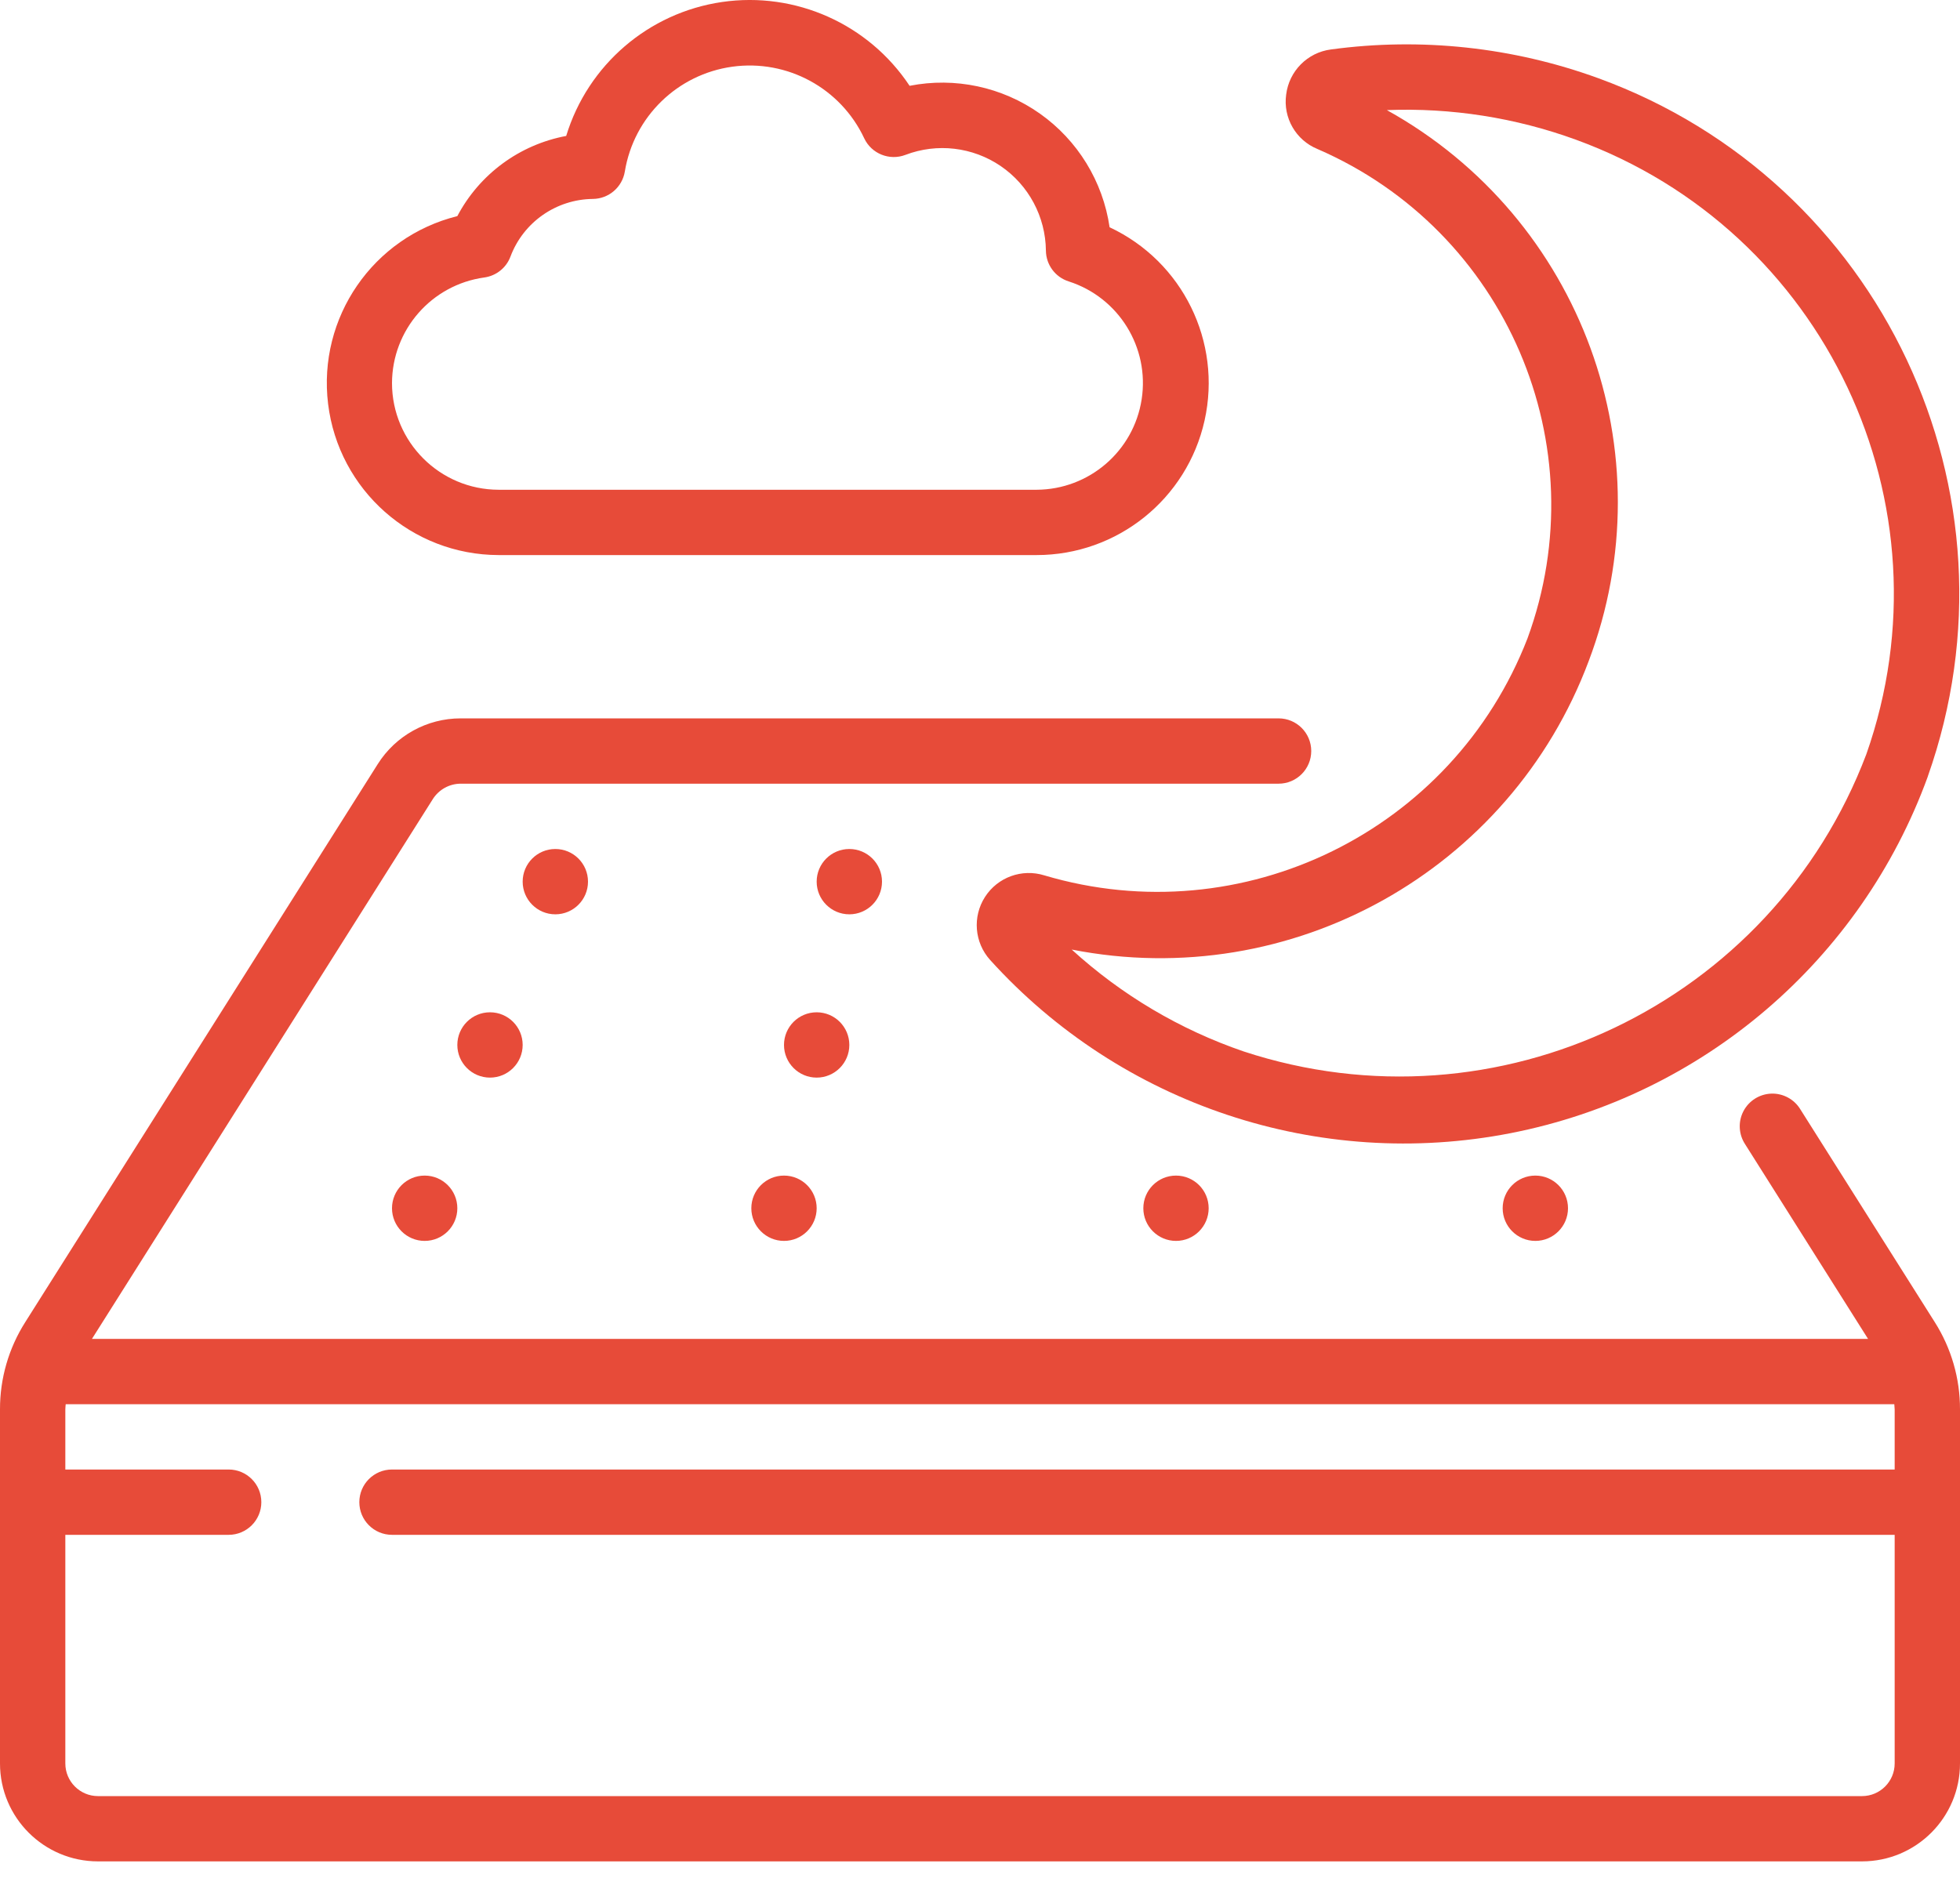
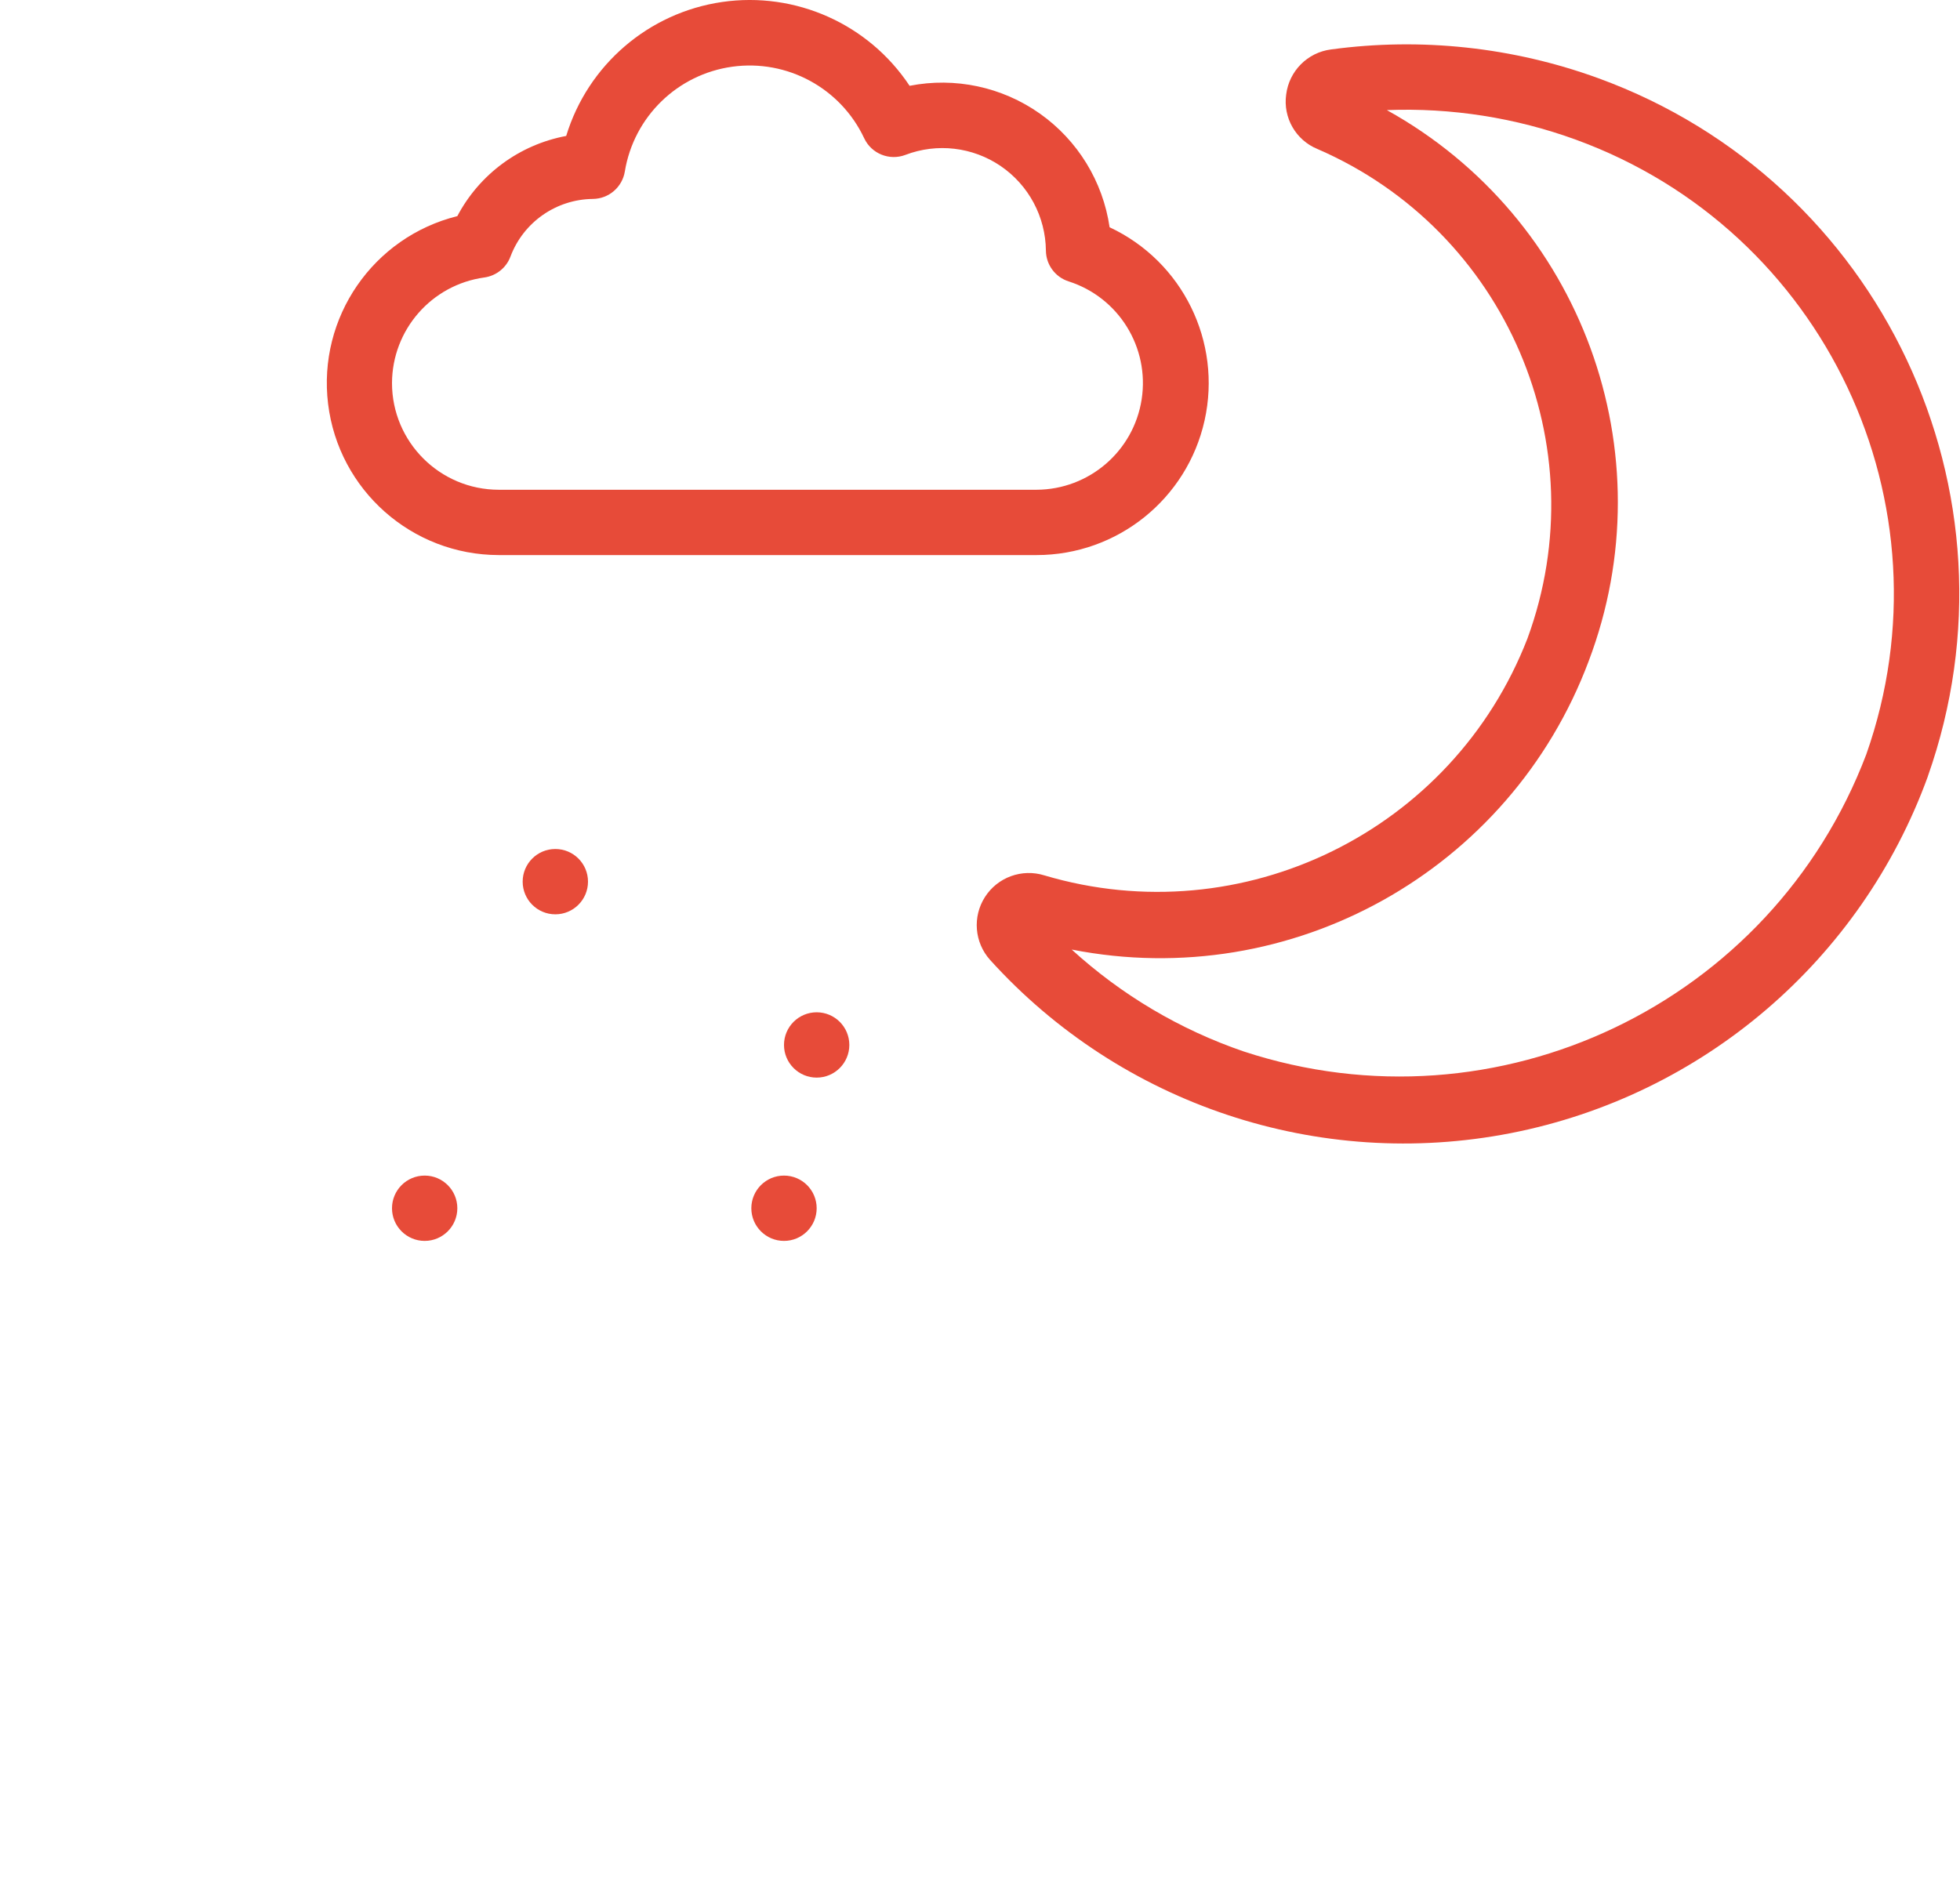
<svg xmlns="http://www.w3.org/2000/svg" width="48" height="46" viewBox="0 0 48 46" fill="none">
-   <path d="M44.092 27.177C43.943 26.929 43.67 26.78 43.381 26.789C43.091 26.799 42.828 26.964 42.695 27.222C42.562 27.48 42.579 27.789 42.739 28.031L45.748 32.797H2.252L10.602 19.571C10.75 19.34 11.005 19.199 11.28 19.197H31.312C31.754 19.197 32.112 18.838 32.112 18.397C32.112 17.955 31.754 17.597 31.312 17.597H11.28C10.456 17.597 9.69 18.02 9.251 18.717L0.622 32.381C0.214 33.021 -0.002 33.765 1.46335e-05 34.525V43.197C1.46335e-05 44.522 1.075 45.596 2.4 45.596H45.6C46.925 45.596 48 44.522 48 43.197V34.525C48.002 33.767 47.787 33.025 47.381 32.385L44.092 27.177ZM45.6 43.997H2.4C1.958 43.997 1.6 43.638 1.6 43.197V37.597H5.6C6.042 37.597 6.4 37.238 6.4 36.797C6.4 36.355 6.042 35.997 5.6 35.997H1.6V34.525C1.6 34.481 1.606 34.44 1.609 34.397H46.391C46.391 34.44 46.4 34.482 46.4 34.525V35.997H9.6C9.158 35.997 8.8 36.355 8.8 36.797C8.8 37.239 9.158 37.597 9.6 37.597H46.4V43.197C46.4 43.639 46.042 43.997 45.6 43.997Z" fill="#E74B39" />
  <path d="M13.6 22.397C14.042 22.397 14.4 22.038 14.4 21.597C14.4 21.155 14.042 20.797 13.6 20.797C13.158 20.797 12.8 21.155 12.8 21.597C12.8 22.038 13.158 22.397 13.6 22.397Z" fill="#E74B39" />
-   <path d="M20.8 22.397C21.242 22.397 21.6 22.038 21.6 21.597C21.6 21.155 21.242 20.797 20.8 20.797C20.358 20.797 20 21.155 20 21.597C20 22.038 20.358 22.397 20.8 22.397Z" fill="#E74B39" />
  <path d="M20 26.397C20.442 26.397 20.8 26.038 20.8 25.597C20.8 25.155 20.442 24.797 20 24.797C19.558 24.797 19.2 25.155 19.2 25.597C19.2 26.038 19.558 26.397 20 26.397Z" fill="#E74B39" />
  <path d="M19.2 30.397C19.642 30.397 20 30.038 20 29.597C20 29.155 19.642 28.797 19.2 28.797C18.758 28.797 18.4 29.155 18.4 29.597C18.4 30.038 18.758 30.397 19.2 30.397Z" fill="#E74B39" />
-   <path d="M12 26.397C12.442 26.397 12.8 26.038 12.8 25.597C12.8 25.155 12.442 24.797 12 24.797C11.558 24.797 11.2 25.155 11.2 25.597C11.2 26.038 11.558 26.397 12 26.397Z" fill="#E74B39" />
  <path d="M10.4 30.397C10.842 30.397 11.2 30.038 11.2 29.597C11.2 29.155 10.842 28.797 10.4 28.797C9.958 28.797 9.6 29.155 9.6 29.597C9.6 30.038 9.958 30.397 10.4 30.397Z" fill="#E74B39" />
-   <path d="M28.8 30.397C29.242 30.397 29.6 30.038 29.6 29.597C29.6 29.155 29.242 28.797 28.8 28.797C28.358 28.797 28 29.155 28 29.597C28 30.038 28.358 30.397 28.8 30.397Z" fill="#E74B39" />
-   <path d="M37.6 30.397C38.042 30.397 38.4 30.038 38.4 29.597C38.4 29.155 38.042 28.797 37.6 28.797C37.158 28.797 36.8 29.155 36.8 29.597C36.8 30.038 37.158 30.397 37.6 30.397Z" fill="#E74B39" />
  <path d="M25.386 13.597C27.361 13.597 29.071 12.226 29.5 10.299C29.929 8.371 28.962 6.404 27.174 5.567C27.01 4.445 26.394 3.439 25.468 2.784C24.542 2.129 23.388 1.883 22.276 2.102C21.271 0.586 19.481 -0.213 17.682 0.049C15.882 0.312 14.396 1.59 13.866 3.33C12.724 3.543 11.742 4.266 11.2 5.294C9.135 5.808 7.777 7.781 8.035 9.894C8.293 12.006 10.086 13.594 12.214 13.597L25.386 13.597ZM9.6 9.383C9.605 8.078 10.569 6.975 11.862 6.797C12.154 6.756 12.4 6.559 12.502 6.283C12.819 5.443 13.619 4.883 14.518 4.873C14.908 4.87 15.239 4.586 15.302 4.201C15.522 2.861 16.588 1.821 17.933 1.634C19.278 1.448 20.587 2.158 21.164 3.387C21.342 3.766 21.782 3.943 22.174 3.794C22.949 3.498 23.82 3.6 24.506 4.067C25.192 4.535 25.605 5.308 25.614 6.138C25.617 6.485 25.843 6.79 26.174 6.894C27.398 7.287 28.155 8.511 27.959 9.782C27.763 11.052 26.672 11.991 25.386 11.997H12.213C10.771 11.995 9.601 10.826 9.6 9.383Z" fill="#E74B39" />
  <path d="M47.212 19.018C49.666 12.069 46.066 4.441 39.143 1.916C37.051 1.154 34.804 0.912 32.598 1.211C32.021 1.284 31.569 1.74 31.498 2.317C31.419 2.884 31.734 3.433 32.264 3.65C36.884 5.652 39.14 10.91 37.408 15.638C35.578 20.359 30.43 22.885 25.576 21.443C25.027 21.272 24.432 21.488 24.122 21.972C23.812 22.456 23.863 23.087 24.247 23.514C27.46 27.067 32.299 28.676 36.999 27.757C41.7 26.837 45.575 23.522 47.212 19.021V19.018H47.212ZM30.457 25.756C28.897 25.222 27.464 24.372 26.246 23.26C31.626 24.318 36.982 21.33 38.906 16.196C40.84 11.094 38.736 5.345 33.964 2.697C35.54 2.636 37.113 2.882 38.594 3.422C44.689 5.645 47.859 12.357 45.706 18.476C43.387 24.591 36.669 27.798 30.457 25.756Z" fill="#E74B39" />
</svg>